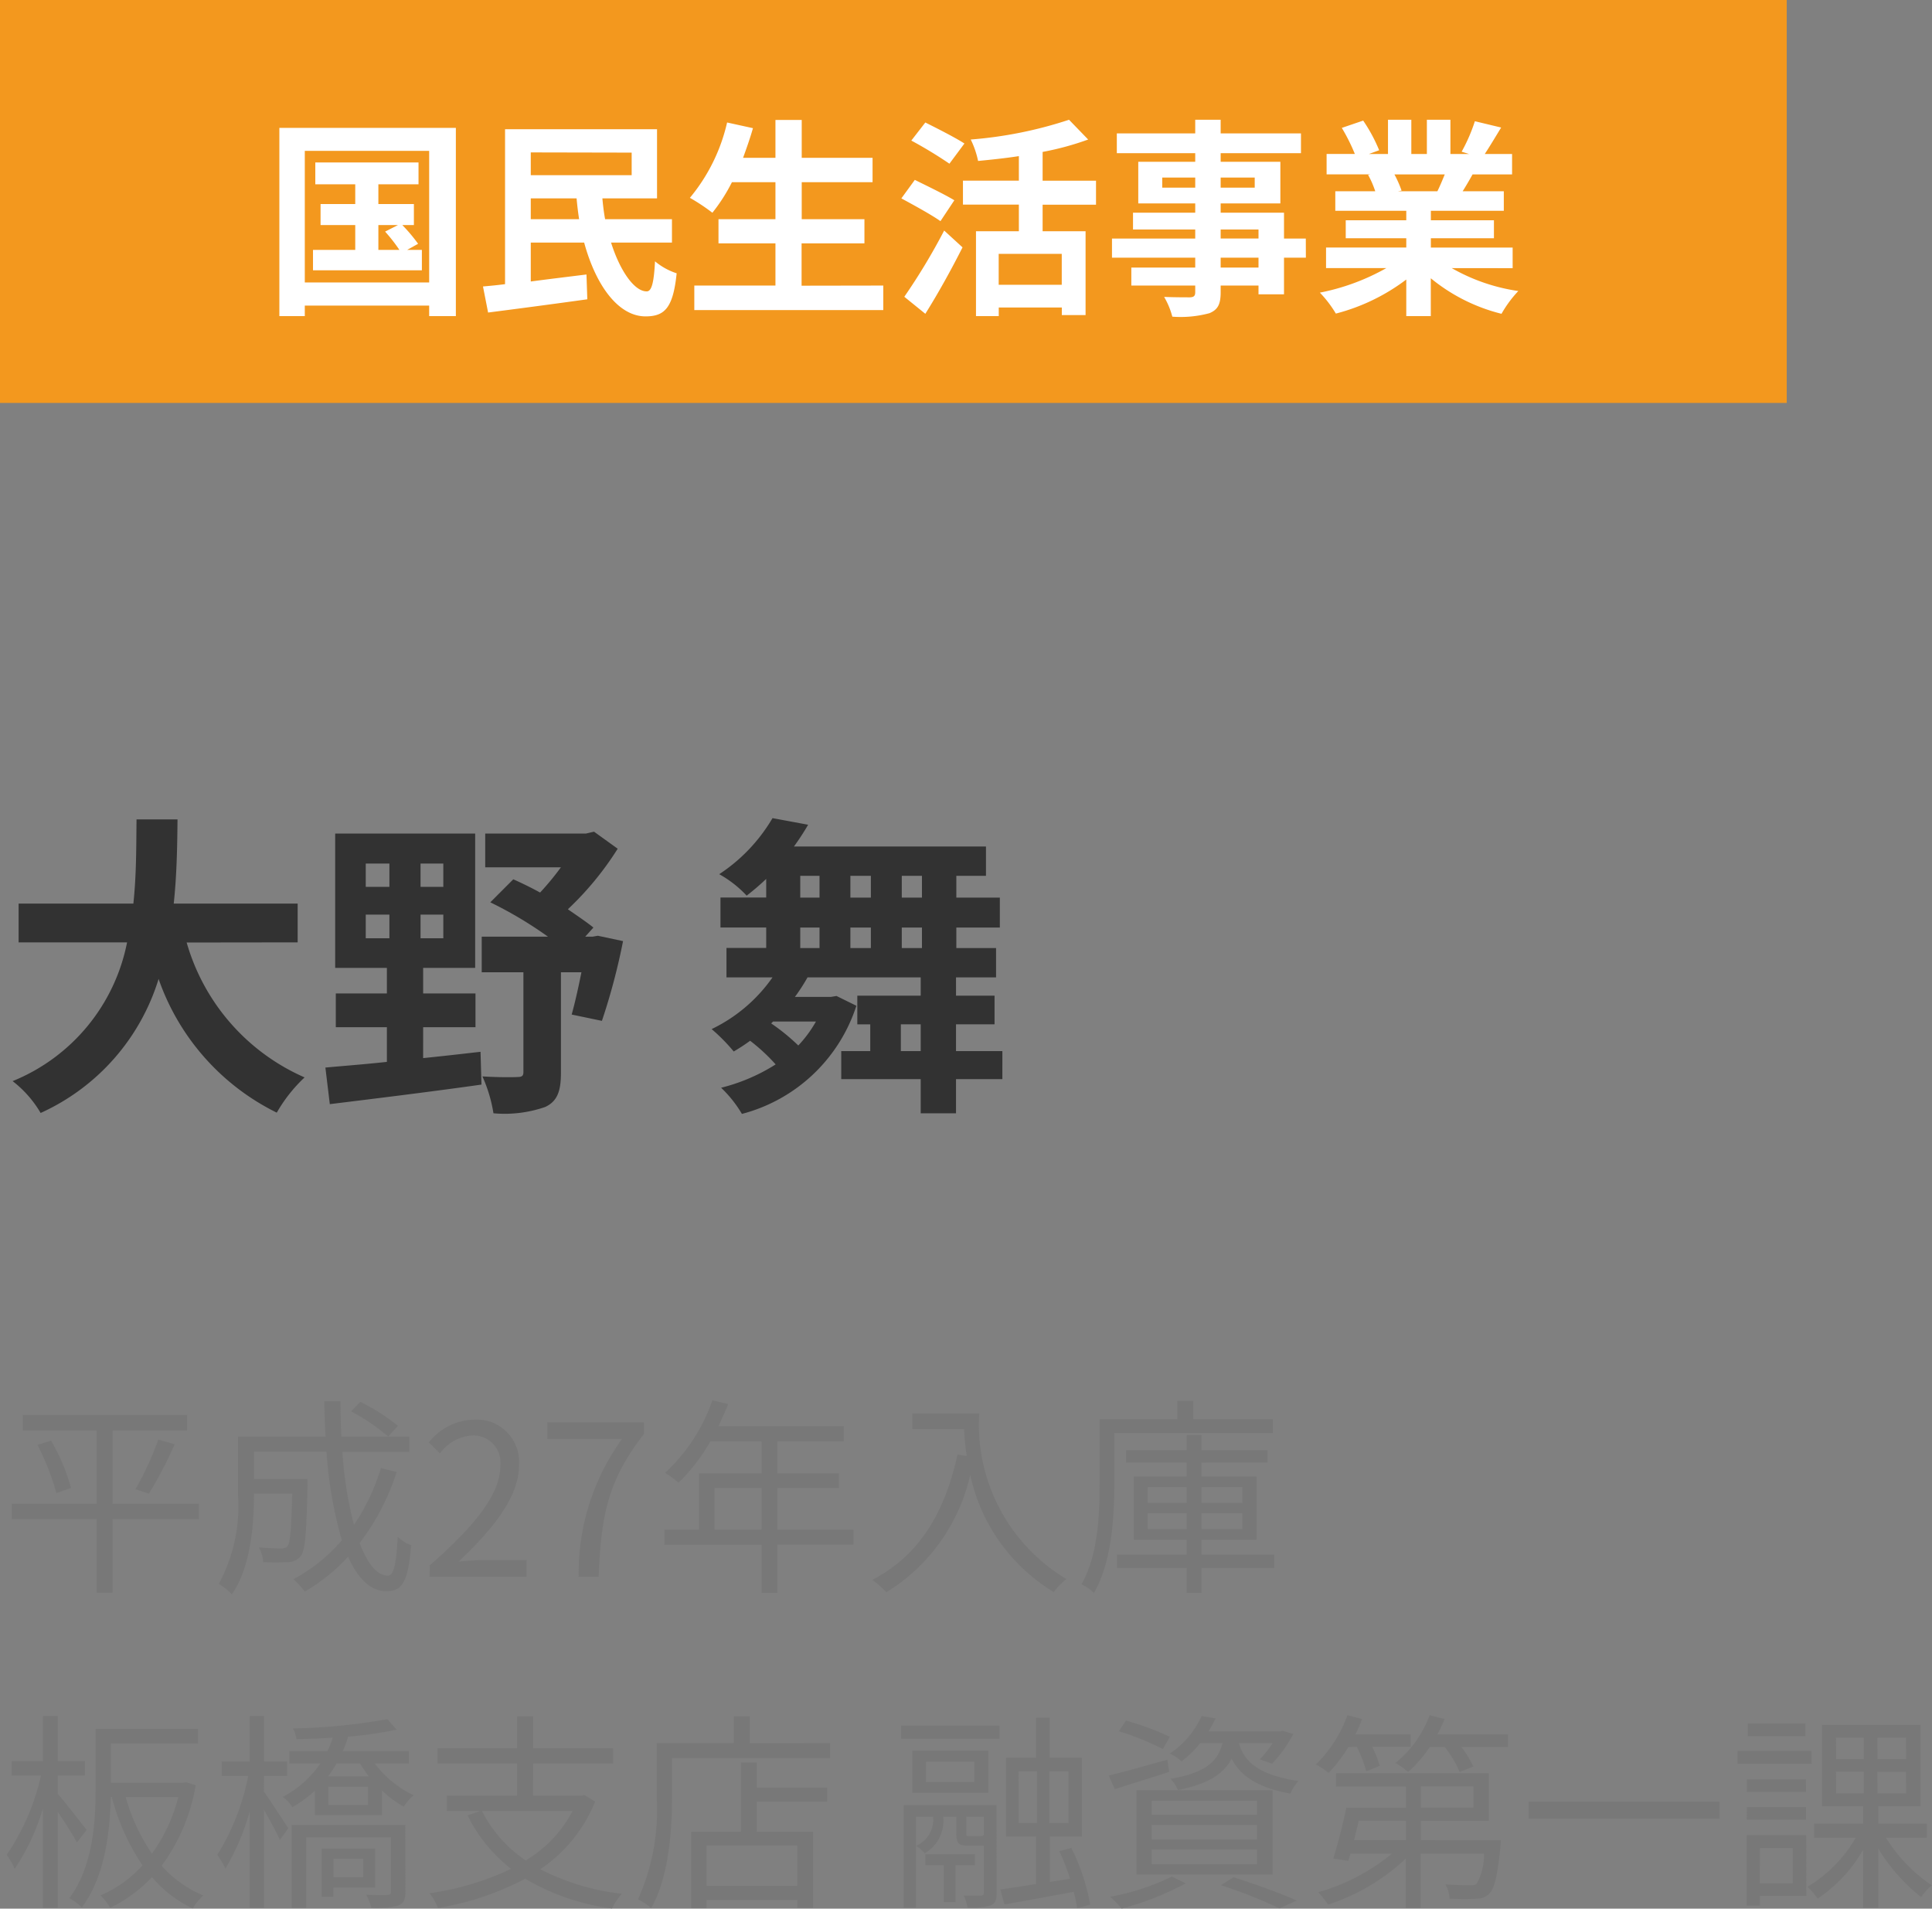
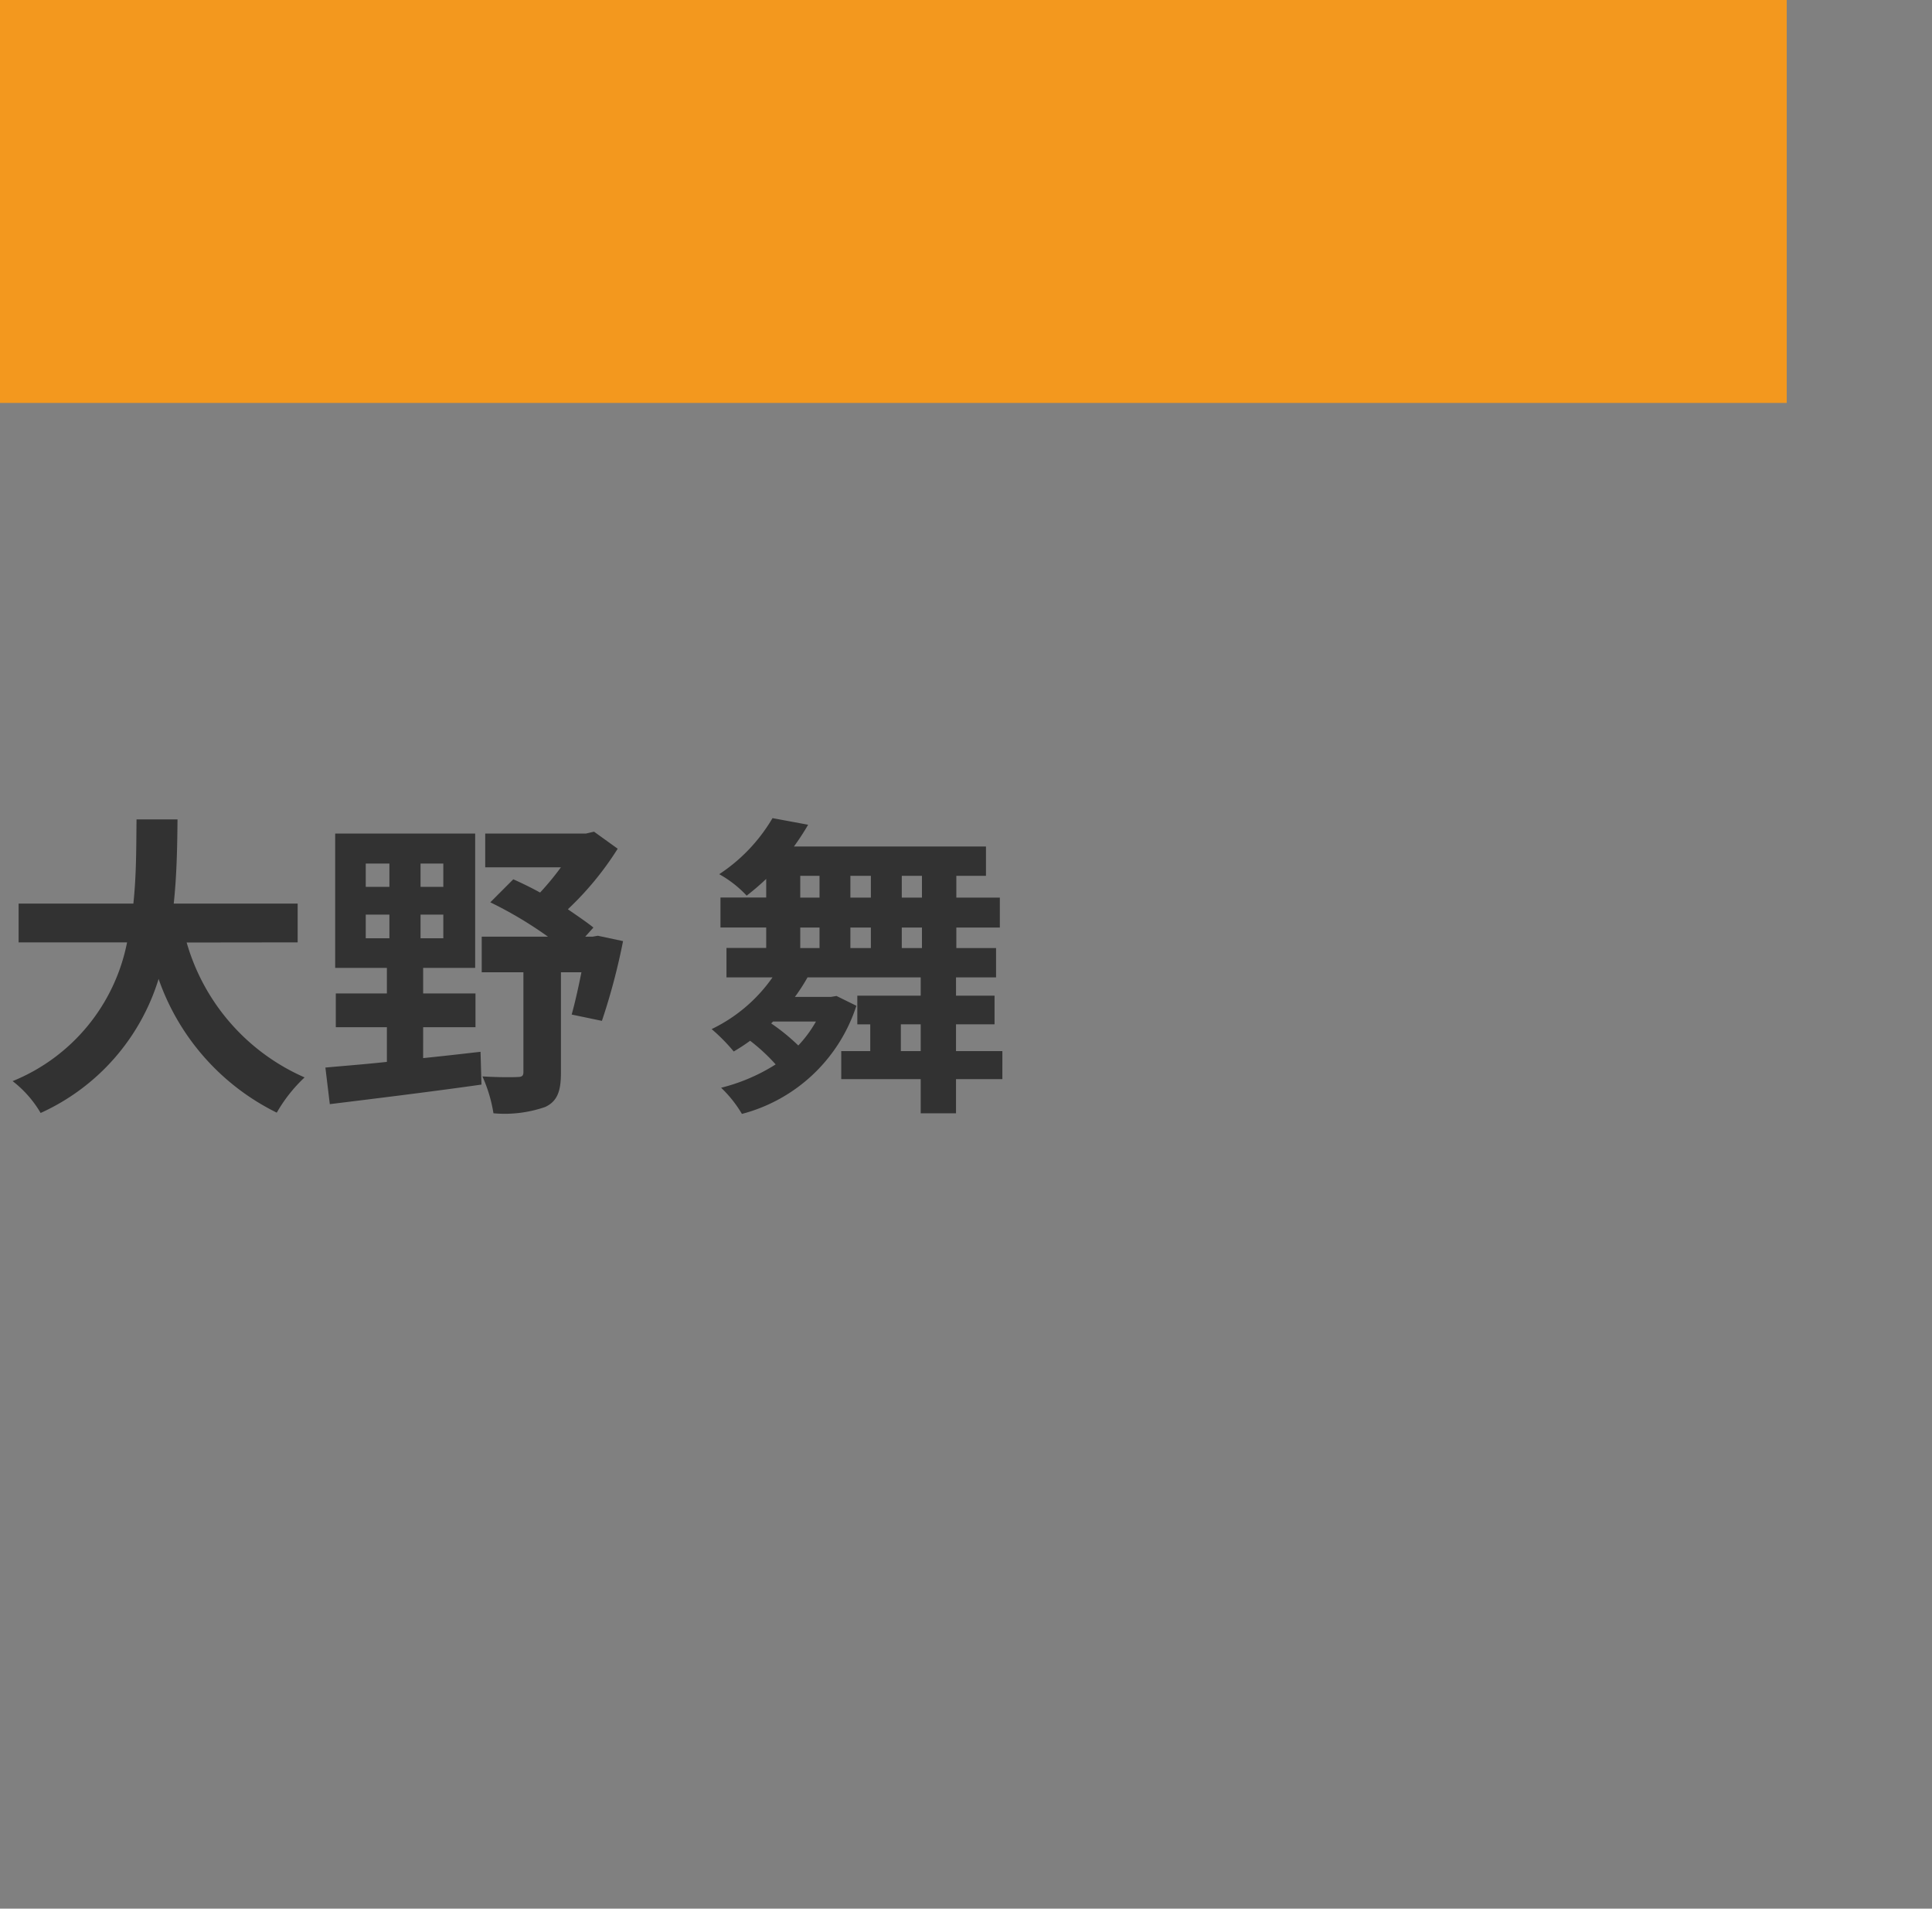
<svg xmlns="http://www.w3.org/2000/svg" width="110.292" height="108.948" viewBox="0 0 110.292 108.948">
  <rect x="0" y="0" width="110.292" height="108.948" fill="#808080" stroke="none" />
  <g id="グループ_2069" data-name="グループ 2069" transform="translate(-7065 3560)">
-     <path id="パス_2110" data-name="パス 2110" d="M11.352-4.164H6.432V-8.352H10.68v-.876H1.3v.876H5.52v4.188H.672v.876H5.52v4.2h.912v-4.2h4.92ZM2.136-7.524a14.043,14.043,0,0,1,1.08,2.748l.84-.288a11.5,11.5,0,0,0-1.14-2.7ZM8.5-4.74A23.561,23.561,0,0,0,9.972-7.56l-.936-.264a17.907,17.907,0,0,1-1.3,2.832Zm11.544-4.7A12.284,12.284,0,0,1,22.164-8l.552-.612a11.446,11.446,0,0,0-2.148-1.368Zm1.7,3.24a11.884,11.884,0,0,1-1.536,3.24,21.644,21.644,0,0,1-.66-4.164h3.816V-8H19.488c-.036-.648-.048-1.32-.048-2.016h-.924c.012.684.024,1.356.072,2.016h-5v3.348A9.313,9.313,0,0,1,12.492.408a3.55,3.55,0,0,1,.744.6c1.08-1.56,1.26-3.972,1.26-5.652v-.1H16.68c-.048,2.064-.108,2.82-.276,3-.072.108-.192.132-.36.132-.2,0-.72-.012-1.272-.06a1.854,1.854,0,0,1,.252.84,13.846,13.846,0,0,0,1.428,0,.928.928,0,0,0,.72-.348c.252-.312.324-1.32.384-4.008v-.384H14.5v-1.56h4.14a23.6,23.6,0,0,0,.876,5.052,9.576,9.576,0,0,1-2.76,2.22A5.023,5.023,0,0,1,17.4.852,10.729,10.729,0,0,0,19.872-1.14C20.424.1,21.144.828,22.068.828S23.3.24,23.472-1.8a2.109,2.109,0,0,1-.768-.48c-.084,1.6-.228,2.22-.564,2.22-.612,0-1.164-.684-1.608-1.86a13.531,13.531,0,0,0,2.112-4.056ZM24.528,0H30.06V-.948H27.624c-.444,0-.984.048-1.44.084,2.064-1.956,3.444-3.744,3.444-5.5a2.413,2.413,0,0,0-2.556-2.6,3.364,3.364,0,0,0-2.592,1.3l.636.624a2.463,2.463,0,0,1,1.824-1.02,1.546,1.546,0,0,1,1.62,1.74c0,1.512-1.272,3.264-4.032,5.676Zm8.508,0h1.14c.132-3.444.516-5.5,2.58-8.136v-.672H31.248v.948h4.26A13.027,13.027,0,0,0,33.036,0Zm7.752-2.688V-5.064h2.688v2.376Zm7.932,0H44.376V-5.064h3.516V-5.9H44.376V-7.728h3.792v-.864H41.016c.192-.408.384-.84.552-1.26l-.9-.216a10.155,10.155,0,0,1-2.7,4.14,5.523,5.523,0,0,1,.768.564A11.087,11.087,0,0,0,40.56-7.728h2.916V-5.9H39.9v3.216H37.932v.864h5.544V.924h.9V-1.824H48.72Zm3.36-6.624v.888h2.952c.024.456.072.984.156,1.536l-.528-.084C53.928-3.612,52.452-1.2,49.8.18a5.84,5.84,0,0,1,.8.708,10.608,10.608,0,0,0,4.788-6.7A10.356,10.356,0,0,0,60.156.876a4.24,4.24,0,0,1,.72-.744A10.271,10.271,0,0,1,55.9-9.312ZM72.66-8.2v-.792H68.124v-1.044h-.912v1.044h-4.44v3.732c0,1.7-.084,4.044-1.032,5.688a2.927,2.927,0,0,1,.708.5c1.02-1.74,1.164-4.356,1.164-6.192V-8.2ZM65.52-2.712v-.912h2.22v.912Zm0-2.4h2.22v.9H65.52Zm5.4,0v.9H68.592v-.9Zm0,2.4H68.592v-.912H70.92ZM72.744-1.26H68.592v-.852h3.144v-3.6H68.592v-.8H72.36v-.708H68.592v-.864H67.74v.864H64.284v.708H67.74v.8H64.728v3.6H67.74v.852H63.768V-.5H67.74V.924h.852V-.5h4.152ZM4.944,14.46C4.7,14.136,3.672,12.816,3.3,12.4V11.352H4.848v-.828H3.3V7.956H2.448v2.568H.66v.828H2.34A13.209,13.209,0,0,1,.384,15.876a4.8,4.8,0,0,1,.456.8,12.467,12.467,0,0,0,1.608-3.444V18.9H3.3V13.44a19.747,19.747,0,0,1,1.092,1.728Zm5.232-1.884a9.325,9.325,0,0,1-1.5,3.228,10.646,10.646,0,0,1-1.5-3.228Zm.456-.84-.156.024H6.324V9.516H11.3V8.688H5.46v3.348c0,1.9-.132,4.476-1.5,6.312a3.4,3.4,0,0,1,.708.528c1.332-1.752,1.608-4.332,1.656-6.3h.06a12.493,12.493,0,0,0,1.752,3.9,6.83,6.83,0,0,1-2.4,1.716,3.055,3.055,0,0,1,.552.708,8.116,8.116,0,0,0,2.388-1.752A6.918,6.918,0,0,0,11,18.936a3.977,3.977,0,0,1,.6-.744A6.437,6.437,0,0,1,9.228,16.5a10.77,10.77,0,0,0,1.944-4.6Zm4.44-.36h1.32v-.828h-1.32V7.956h-.816v2.592h-1.6v.828h1.512a13.254,13.254,0,0,1-1.764,4.5,6.39,6.39,0,0,1,.468.78,13.379,13.379,0,0,0,1.38-3.24V18.9h.816V13.308c.336.588.744,1.332.912,1.716l.48-.66c-.2-.312-1.068-1.644-1.392-2.088ZM20.736,16.1V17.16h-1.7V16.1Zm.684,1.644v-2.22H18.36v2.748h.672v-.528Zm1.716-3.576h-6.48v4.74h.828V14.88H22.32v3.108c0,.132-.048.168-.2.18s-.648.012-1.212-.012a2.981,2.981,0,0,1,.288.744,4.968,4.968,0,0,0,1.548-.132c.312-.132.4-.36.4-.78Zm-2.124-1.14H18.744V11.988h2.268Zm-.456-2.364a7.228,7.228,0,0,0,.5.732H18.732a6.969,6.969,0,0,0,.48-.732Zm2.784,0V9.96H19.572a7.643,7.643,0,0,0,.3-.828,22.872,22.872,0,0,0,2.772-.4l-.528-.6a33.625,33.625,0,0,1-5.388.528,2.3,2.3,0,0,1,.2.612c.648-.012,1.356-.036,2.064-.084a5.075,5.075,0,0,1-.3.768H16.512v.708h1.776a6.007,6.007,0,0,1-2.148,1.908,1.856,1.856,0,0,1,.552.588,7.119,7.119,0,0,0,1.284-.948v1.4H21.8V12.2a6.2,6.2,0,0,0,1.248.924,2.961,2.961,0,0,1,.564-.648,6.077,6.077,0,0,1-2.22-1.812Zm9.348,2.712a7.2,7.2,0,0,1-2.676,2.82,7.508,7.508,0,0,1-2.5-2.82Zm.672-.912-.168.036h-2.76V10.656H35V9.792H30.432V7.968H29.52V9.792H24.972v.864H29.52V12.5H25.512v.876h1.9l-.72.252a8.807,8.807,0,0,0,2.484,3.048,15.976,15.976,0,0,1-4.656,1.392,3.1,3.1,0,0,1,.48.84,16.246,16.246,0,0,0,4.98-1.668,13.138,13.138,0,0,0,4.956,1.7,3.326,3.326,0,0,1,.564-.84,13.531,13.531,0,0,1-4.656-1.4,8.48,8.48,0,0,0,3.132-3.864Zm12.156,5.184H40.332v-2.3h5.184ZM43.2,10.608h-.9v3.948H39.456v4.368h.876v-.468h5.184V18.9h.9V14.556H43.2V12.84h4.02v-.8H43.2Zm-.4-1.1V7.968h-.912V9.5h-4.4v3.1a12.408,12.408,0,0,1-1.068,5.82,3.322,3.322,0,0,1,.756.5c1.02-1.812,1.188-4.5,1.188-6.324V10.356h9.024V9.5Zm12.852,6.96V15.84H52.824v.624H53.88v2.112h.672V16.464Zm-.288-1.656c-.18,0-.2-.012-.2-.18V13.7h1v1.032c-.036.06-.06.072-.216.072Zm1.524-1.776h-5.3v5.856h.7V13.7h.984v.048a1.637,1.637,0,0,1-.972,1.62,2.074,2.074,0,0,1,.492.42,2.128,2.128,0,0,0,1.056-2.016V13.7h.744v.936c0,.6.132.72.72.72h.852v2.688c0,.12-.036.156-.168.156s-.516.012-.984,0a2.155,2.155,0,0,1,.216.684,4.044,4.044,0,0,0,1.332-.12c.276-.132.336-.336.336-.708ZM55.62,11.724H52.86V10.56h2.76Zm.8-1.788H52.08v2.4h4.344Zm-4.98-.684H57.06V8.5H51.444Zm6.708,1.86H59.2v2.952H58.152ZM61,14.064h-1.1V11.112H61Zm1.236,4.656a11.788,11.788,0,0,0-1.08-3.24l-.684.192a12.224,12.224,0,0,1,.612,1.572l-1.152.18V14.832h1.824v-4.5H59.928V8.052h-.78v2.28H57.432v4.5h1.716v2.712c-.768.12-1.476.228-2.04.312l.228.852c1.1-.192,2.556-.456,3.96-.72a7.231,7.231,0,0,1,.192.936ZM69.792,9.5c-.288,1.092-1.008,1.692-2.964,2.04a2.438,2.438,0,0,1,.42.636c1.7-.336,2.592-.9,3.06-1.788.444.864,1.32,1.632,3.36,1.992a2.523,2.523,0,0,1,.456-.72c-2.46-.36-3.132-1.236-3.4-2.16h1.92a4.872,4.872,0,0,1-.732.924l.708.252a7.716,7.716,0,0,0,1.212-1.7l-.6-.18-.144.036h-4.1a7.607,7.607,0,0,0,.408-.744l-.8-.132A5.211,5.211,0,0,1,66.78,10.1a2.258,2.258,0,0,1,.672.444A6.307,6.307,0,0,0,68.52,9.5Zm-4.044,6.072H71.76v.84H65.748Zm0-1.4H71.76V15H65.748Zm0-1.38H71.76v.8H65.748ZM64.884,17h7.764V12.192H64.884Zm1.9-7.86a15.37,15.37,0,0,0-2.508-.924l-.4.612A14.494,14.494,0,0,1,66.384,9.84Zm-.144,1.308c-1.224.336-2.484.7-3.348.9l.348.78c.9-.288,2.028-.636,3.108-.984Zm.252,6.672a13.742,13.742,0,0,1-3.516,1.152,6.938,6.938,0,0,1,.66.672,17.1,17.1,0,0,0,3.66-1.44Zm2.8.492a26.305,26.305,0,0,1,3.348,1.32l.984-.444c-.876-.4-2.3-.912-3.6-1.332Zm7.764-7.9a7.529,7.529,0,0,1,.54,1.4l.768-.312a6,6,0,0,0-.432-1.092h2.2V9H77.376a8.078,8.078,0,0,0,.384-.876l-.84-.216a7.4,7.4,0,0,1-1.8,2.808,5.948,5.948,0,0,1,.732.48A8.814,8.814,0,0,0,76.98,9.72Zm2.808,4.224v1.1H77.3c.084-.36.18-.732.264-1.1Zm.852-1.968h3v1.212h-3Zm0,3.072v-1.1h3.876V11.22H76.272v.756h3.984v1.212h-3.4c-.192.936-.5,2.136-.744,2.9l.864.132c.036-.12.072-.264.12-.408h2.364a11.58,11.58,0,0,1-4.212,2.2,3.951,3.951,0,0,1,.564.708,11.828,11.828,0,0,0,4.44-2.628v2.82h.852v-3.1H84.72a3.52,3.52,0,0,1-.42,1.716c-.1.084-.216.084-.42.084s-.78,0-1.368-.048a1.788,1.788,0,0,1,.24.816c.624.024,1.2.024,1.512,0a1,1,0,0,0,.756-.288c.3-.3.468-1.032.636-2.688.012-.132.024-.36.024-.36ZM82.056,9a8.263,8.263,0,0,0,.408-.876l-.852-.216a6.349,6.349,0,0,1-1.944,2.724,4.58,4.58,0,0,1,.72.516A7.675,7.675,0,0,0,81.624,9.72h.852a6.193,6.193,0,0,1,.852,1.428l.78-.312a5.965,5.965,0,0,0-.684-1.116h2.664V9Zm5.208,3.84v.972h10.9V12.84Zm15.8-4.464H99.78V9.1h3.288Zm.348,1.572H99.192v.732h4.224Zm-.312,1.62H99.72v.708H103.1Zm-3.384,2.3H103.1v-.72H99.72Zm2.628,1.62v2.016h-1.884V15.492Zm.768-.732H99.708v4.02h.756v-.552h2.652Zm1.7-3.624H106.4v1.236H104.82Zm0-1.944H106.4v1.224H104.82Zm4,1.224h-1.632V9.192h1.632Zm0,1.956h-1.632V11.136h1.632ZM110,14.9v-.8h-2.772v-1h2.412V8.46h-5.628V13.1h2.352v1h-2.8v.8h2.376a7.806,7.806,0,0,1-2.76,2.8,4.453,4.453,0,0,1,.588.672,8.32,8.32,0,0,0,2.592-2.784V18.9h.864V15.516a10.333,10.333,0,0,0,2.448,2.772,3.605,3.605,0,0,1,.612-.672,8.853,8.853,0,0,1-2.616-2.712Z" transform="translate(7065 -3470)" fill="#787878" />
    <path id="パス_2111" data-name="パス 2111" d="M16.992-8.208v-2.214H9.918c.18-1.674.2-3.33.216-4.806H7.794c-.018,1.476,0,3.114-.18,4.806H1.062v2.214H7.254A10.791,10.791,0,0,1,.72-.288a6.342,6.342,0,0,1,1.6,1.818A12.39,12.39,0,0,0,9.054-6.12,13.426,13.426,0,0,0,15.8,1.512,8.614,8.614,0,0,1,17.388-.5a12.011,12.011,0,0,1-6.732-7.7ZM20.88-9.792h1.35v1.35H20.88Zm0-2.916h1.35v1.332H20.88Zm4.428,1.332h-1.3v-1.332h1.3Zm0,2.934h-1.3v-1.35h1.3ZM24.156-3.366h2.988V-5.292H24.156V-6.75h2.97v-7.668H19.134V-6.75h2.952v1.458H19.17v1.926h2.916v1.98c-1.332.144-2.538.234-3.51.324l.252,2.088c2.34-.288,5.6-.684,8.658-1.116l-.054-1.872c-1.1.126-2.2.252-3.276.36Zm9.972-5.22-.306.054h-.414l.468-.522c-.4-.324-.918-.666-1.458-1.044a17.6,17.6,0,0,0,2.844-3.456l-1.35-.972-.468.108H27.7v1.926h4.32a15.8,15.8,0,0,1-1.188,1.44c-.522-.288-1.044-.54-1.53-.756L27.99-10.494a22.708,22.708,0,0,1,3.294,1.962H27.5V-6.5H29.88V-.81c0,.234-.09.288-.36.288-.252.018-1.17.018-1.98-.036a8.3,8.3,0,0,1,.63,2.106,7.064,7.064,0,0,0,2.952-.36c.7-.324.9-.918.9-1.944V-6.5h1.17c-.18.9-.378,1.782-.558,2.412l1.728.36A36.467,36.467,0,0,0,35.568-8.28ZM51.426-2v-1.53H52.56V-2ZM45.684-9.054h1.1v1.17h-1.1Zm0-2.952h1.1v1.242h-1.1Zm6.948,1.242H51.48v-1.242h1.152Zm-4.086,0v-1.242h1.17v1.242Zm1.17,1.71v1.17h-1.17v-1.17Zm2.916,1.17H51.48v-1.17h1.152Zm-8.5,4.194h2.448a6.885,6.885,0,0,1-1.008,1.368,11.544,11.544,0,0,0-1.548-1.26ZM57.222-2H54.576v-1.53h2.2V-5.166h-2.2V-6.21h2.286V-7.884H54.594v-1.17h2.484v-1.71H54.594v-1.242h1.692V-13.68H45.324a14.719,14.719,0,0,0,.81-1.242L44.1-15.3a9.7,9.7,0,0,1-3.042,3.2,6.359,6.359,0,0,1,1.566,1.224c.4-.306.774-.63,1.116-.954v1.062H41.13v1.71h2.61v1.17H41.472V-6.21H44.1a8.976,8.976,0,0,1-3.474,2.952,10.522,10.522,0,0,1,1.26,1.278,10.434,10.434,0,0,0,.936-.612,10.606,10.606,0,0,1,1.458,1.35A10.569,10.569,0,0,1,41.166.09a6.893,6.893,0,0,1,1.188,1.494A9.358,9.358,0,0,0,48.888-4.59l-1.134-.558-.324.054H45.378A10.674,10.674,0,0,0,46.1-6.21H52.56v1.044H48.942v1.638h.738V-2H48.024V-.4H52.56V1.548h2.016V-.4h2.646Z" transform="translate(7065 -3498)" fill="#323232" />
    <path id="パス_2112" data-name="パス 2112" d="M0,0H102V23H0Z" transform="translate(7065 -3560)" fill="#f3981e" />
-     <path id="パス_2113" data-name="パス 2113" d="M-29.4-4.152h1.116l-.732.372A9.136,9.136,0,0,1-28.2-2.736h-1.2Zm1.644,1.416.624-.348a9.261,9.261,0,0,0-.9-1.068h.66v-1.2H-29.4V-6.48h2.292V-7.728H-33V-6.48h2.28v1.128H-32.7v1.2h1.98v1.416h-2.412v1.164h6.216V-2.736ZM-33.6-.876V-8.388h7.1V-.876ZM-35.052-9.7V1.044H-33.6v-.6h7.1v.6h1.524V-9.7ZM-20.7-4.488V-5.676h2.616q.054.612.144,1.188Zm5.76-3.8V-7H-20.7v-1.3Zm2.3,5.136V-4.488h-3.816c-.072-.384-.12-.78-.156-1.188h3.12V-9.624h-8.676V-.78c-.456.06-.888.1-1.26.132L-23.136.84c1.56-.2,3.684-.48,5.664-.756l-.048-1.416c-1.056.132-2.16.264-3.18.4v-2.22h3.048c.66,2.424,1.932,4.2,3.492,4.212,1.08,0,1.584-.444,1.788-2.46a3.712,3.712,0,0,1-1.236-.684c-.06,1.212-.192,1.716-.468,1.716-.7.012-1.524-1.152-2.04-2.784Zm7.4,2.46V-3.108h3.588v-1.38H-5.232V-6.6h4.044V-7.992H-5.232v-2.16h-1.5v2.16H-8.58c.2-.552.4-1.116.564-1.692l-1.476-.324a10.324,10.324,0,0,1-2.124,4.3,11.348,11.348,0,0,1,1.284.852A9.89,9.89,0,0,0-9.216-6.6h2.484v2.112H-9.984v1.38h3.252V-.7h-4.632v1.4H-.576V-.7ZM4.056-8.808c-.516-.336-1.56-.864-2.232-1.2l-.8,1.032A24.833,24.833,0,0,1,3.2-7.656ZM3.48-5.568c-.528-.324-1.6-.84-2.256-1.164L.456-5.676c.708.384,1.74.948,2.232,1.3ZM1.824.912C2.556-.252,3.312-1.62,3.948-2.88L2.9-3.84A35.466,35.466,0,0,1,.624-.06ZM9.612-.744h-3.6V-2.508h3.6Zm1.956-4.572V-6.684H8.52V-8.328a16.374,16.374,0,0,0,2.6-.708l-1.092-1.128A23.725,23.725,0,0,1,4.416-9.036a5.1,5.1,0,0,1,.42,1.224c.744-.072,1.548-.156,2.328-.276v1.4H3.972v1.368H7.164V-3.8H4.716V1.044h1.3V.552h3.6V.984h1.356V-3.8H8.52V-5.316Zm9.276,3.588h-2.16v-.564h2.16ZM18.684-3.9h2.16v.516h-2.16ZM15.348-6.288v-.576h1.884v.576Zm5.28-.576v.576H18.684v-.576Zm2.916,3.48H22.3V-4.86H18.684v-.528h3.408V-7.764H18.684v-.492h4.584V-9.384H18.684v-.78H17.232v.78H12.756v1.128h4.476v.492H13.98v2.376h3.252v.528H13.68v.96h3.552v.516H12.48v1.092h4.752v.564H13.584V-.7h3.648v.372c0,.216-.072.288-.3.3-.192,0-.9,0-1.476-.024a4.4,4.4,0,0,1,.468,1.128,6.32,6.32,0,0,0,2.124-.2c.468-.2.636-.492.636-1.2V-.7h2.16V-.2H22.3V-2.292h1.248Zm7.932-3.66c-.132.324-.276.672-.42.96H28.812l.2-.036a6.447,6.447,0,0,0-.408-.924Zm3.876,5.352V-2.868H30.684V-3.4h3.6V-4.428h-3.6v-.54h4.164V-6.084H32.5c.18-.288.372-.612.564-.96h2.256V-8.208h-1.56c.276-.42.6-.96.936-1.512l-1.5-.36a9.667,9.667,0,0,1-.756,1.74l.432.132H31.8v-1.956H30.456v1.956h-.888v-1.956H28.236v1.956H27.144l.588-.216a9.08,9.08,0,0,0-.912-1.692L25.6-9.7a10.756,10.756,0,0,1,.744,1.488H24.732v1.164H27.24L27.1-7.02a5.392,5.392,0,0,1,.408.936h-2.28v1.116H29.28v.54H25.824V-3.4H29.28v.528H24.7v1.176H28.14a12.607,12.607,0,0,1-3.792,1.4A6.656,6.656,0,0,1,25.26.9a11.383,11.383,0,0,0,4.02-1.944V1.044h1.4v-2.16A10.243,10.243,0,0,0,34.716.912a6.712,6.712,0,0,1,.96-1.3,10.721,10.721,0,0,1-3.8-1.308Z" transform="translate(7116 -3543)" fill="#fff" />
  </g>
</svg>